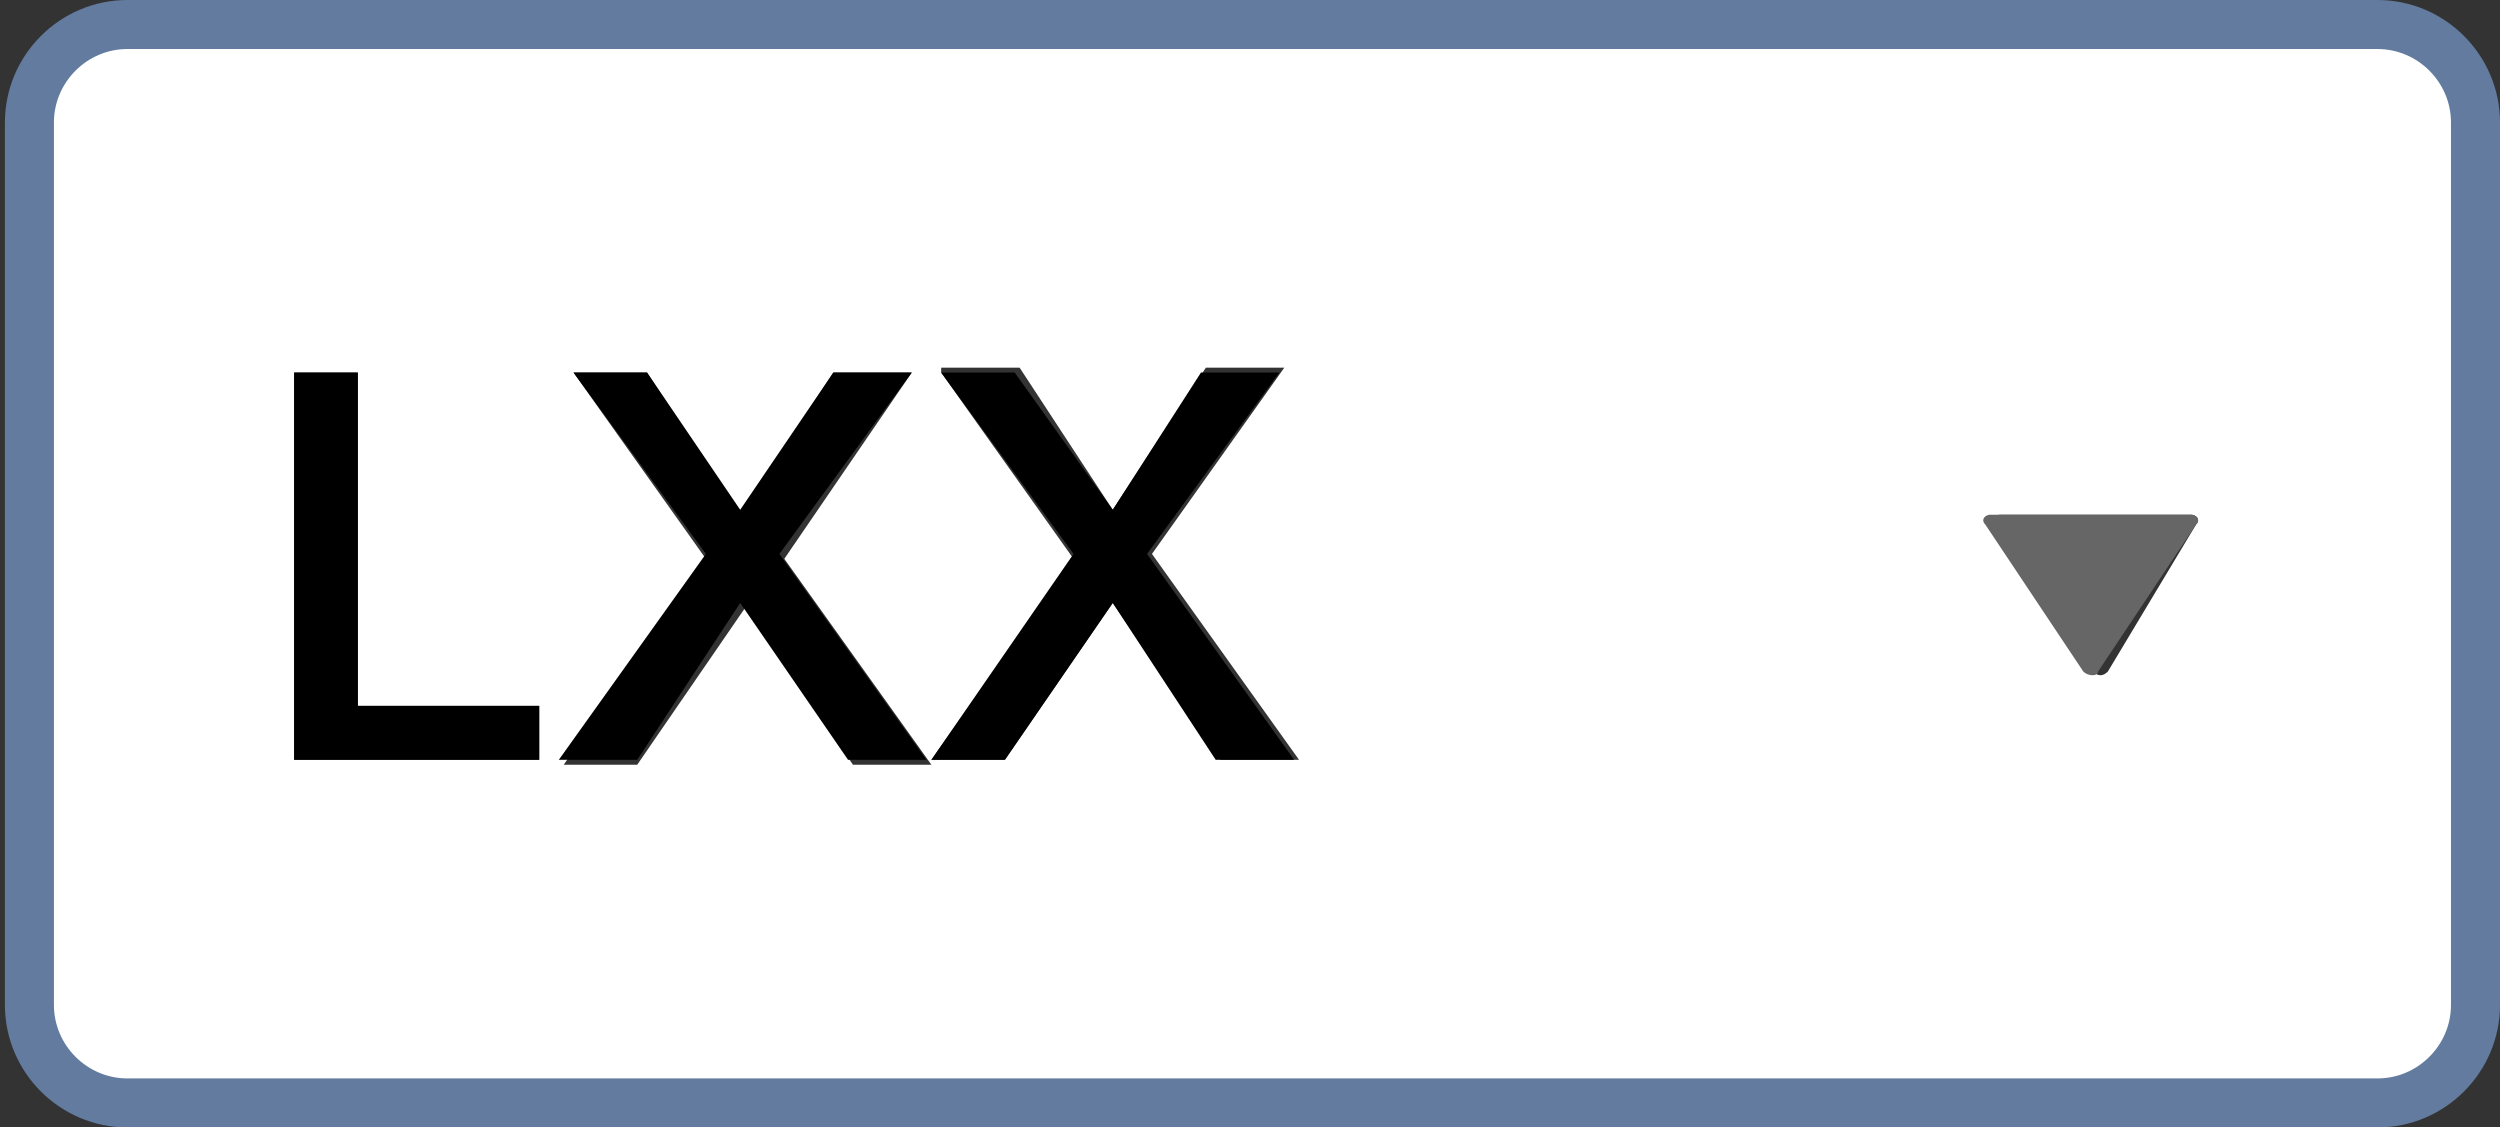
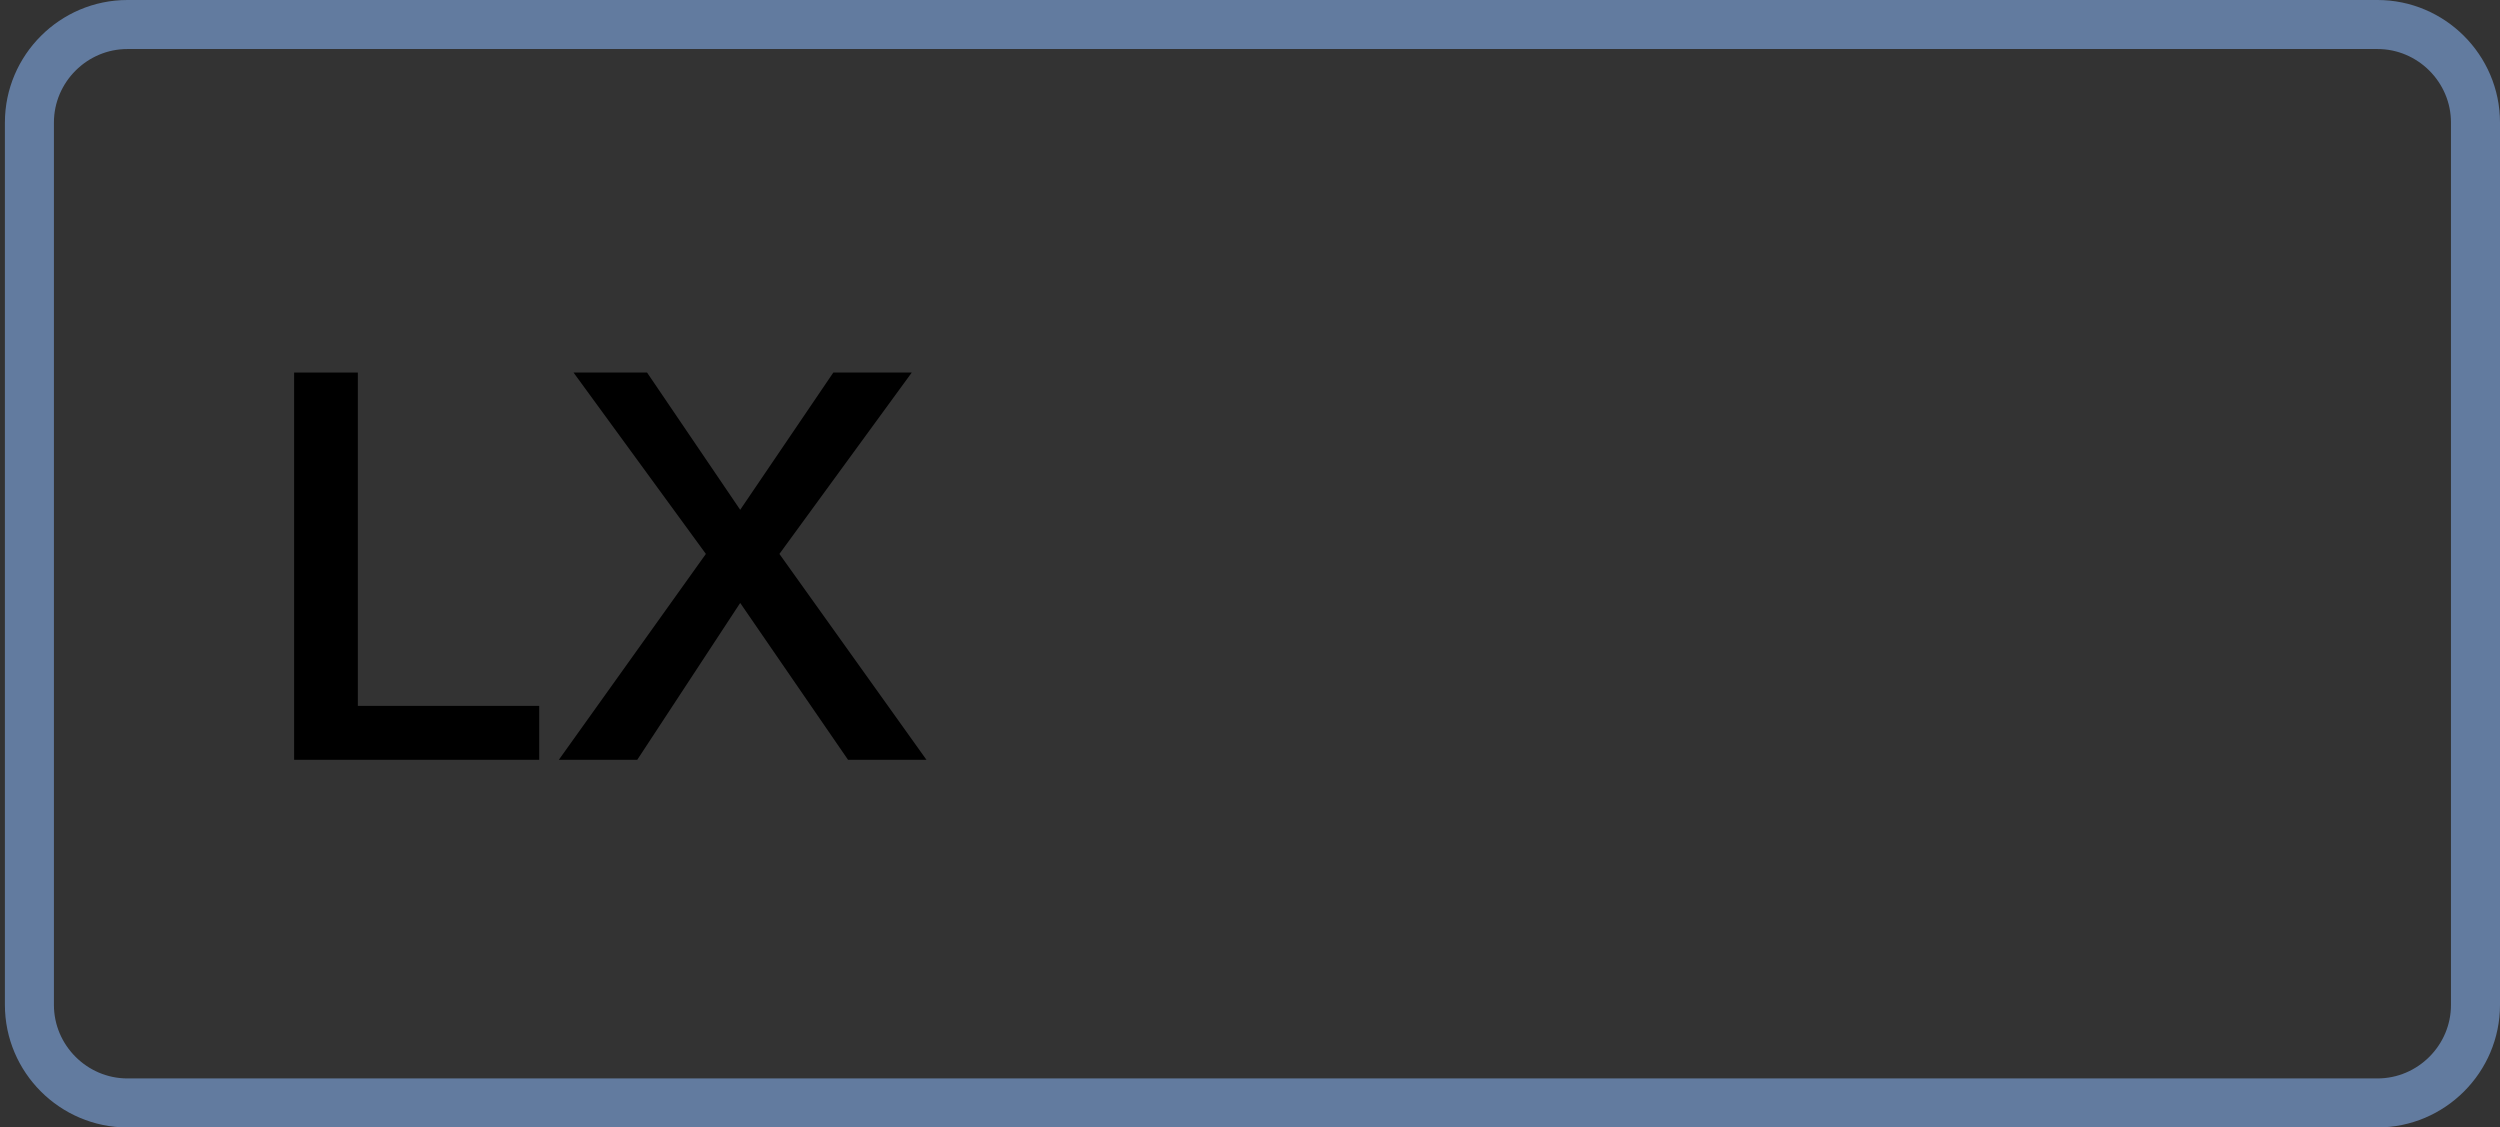
<svg xmlns="http://www.w3.org/2000/svg" version="1.1" id="Layer_1" x="0px" y="0px" viewBox="0 0 51 23" style="enable-background:new 0 0 51 23;" xml:space="preserve">
  <rect x="0" y="0" width="51" height="23" fill="#333333" stroke="none" />
  <style type="text/css">
	.st0{fill:#FFFFFF;}
	.st1{fill:#666666;}
	.st2{fill:none;stroke:#627B9F;stroke-linecap:round;stroke-linejoin:round;}
</style>
  <g>
    <g id="XMLID_1_">
      <g>
-         <path class="st0" d="M11,15.5v-1.1H7.3V7.6H6v7.9H11z M18.6,7.6H17l-1.9,2.9l-1.9-2.9h-1.5l2.7,3.8l-2.9,4.2H13l2.2-3.2l2.2,3.2     h1.6l-3-4.2L18.6,7.6z M19.2,7.6l2.7,3.8L19,15.5h1.5l2.2-3.2l2.2,3.2h1.6l-3-4.2l2.7-3.8h-1.6l-1.9,2.9l-1.9-2.9H19.2z      M50.5,2.5v18c0,1.1-0.9,2-2,2H2.6c-1.1,0-2-0.9-2-2v-18c0-1.1,0.9-2,2-2h45.9C49.6,0.6,50.5,1.5,50.5,2.5z M44.8,10.7     c0.1-0.1,0-0.2-0.1-0.2l-3.9,0c-0.1,0-0.2,0.1-0.1,0.2l2,3c0.1,0.1,0.2,0.1,0.3,0L44.8,10.7z" />
-         <path class="st1" d="M44.7,10.5c0.1,0,0.2,0.1,0.1,0.2l-2,3c0,0.1-0.2,0.1-0.3,0l-2-3c-0.1-0.1,0-0.2,0.1-0.2L44.7,10.5z" />
-         <polygon points="23.4,11.3 26.4,15.5 24.8,15.5 22.7,12.3 20.5,15.5 19,15.5 21.9,11.3 19.2,7.6 20.7,7.6 22.7,10.4 24.5,7.6     26.1,7.6    " />
        <polygon points="15.9,11.3 18.9,15.5 17.3,15.5 15.1,12.3 13,15.5 11.4,15.5 14.4,11.3 11.7,7.6 13.2,7.6 15.1,10.4 17,7.6     18.6,7.6    " />
        <polygon points="11,14.4 11,15.5 6,15.5 6,7.6 7.3,7.6 7.3,14.4    " />
      </g>
      <g>
        <path class="st2" d="M48.5,22.5H2.6c-1.1,0-2-0.9-2-2v-18c0-1.1,0.9-2,2-2h45.9c1.1,0,2,0.9,2,2v18     C50.5,21.6,49.6,22.5,48.5,22.5z" />
      </g>
    </g>
  </g>
</svg>